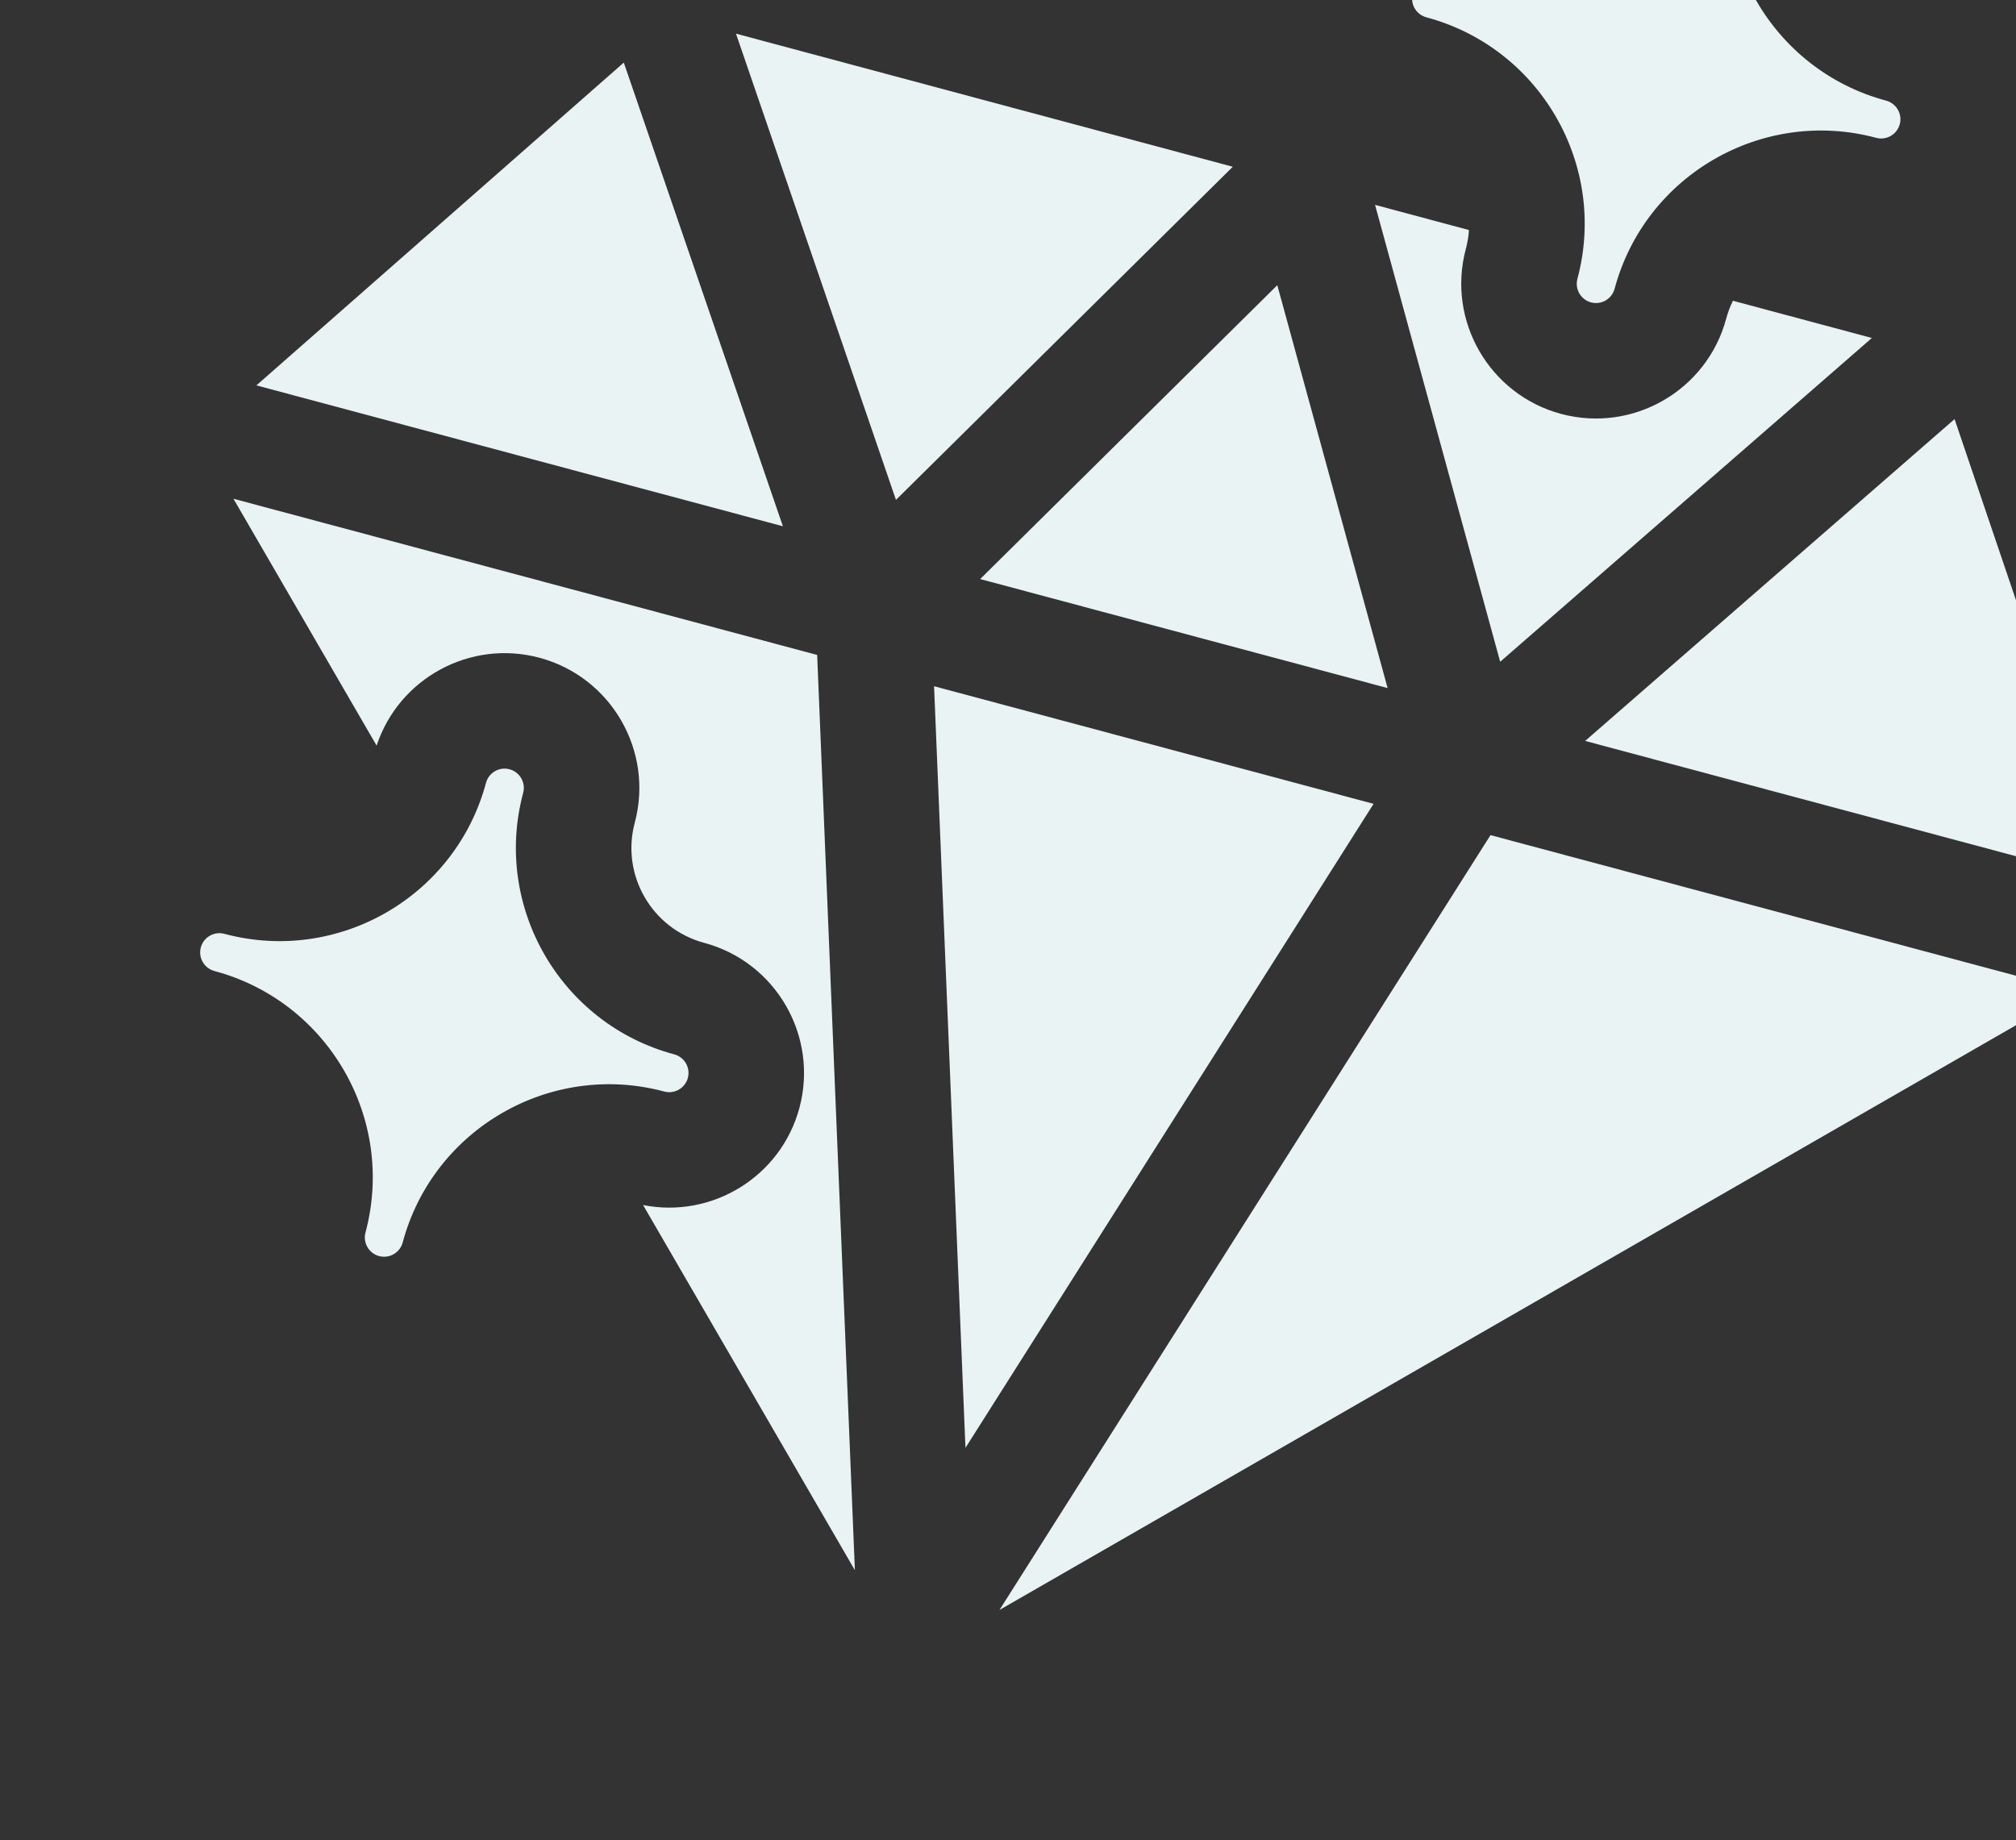
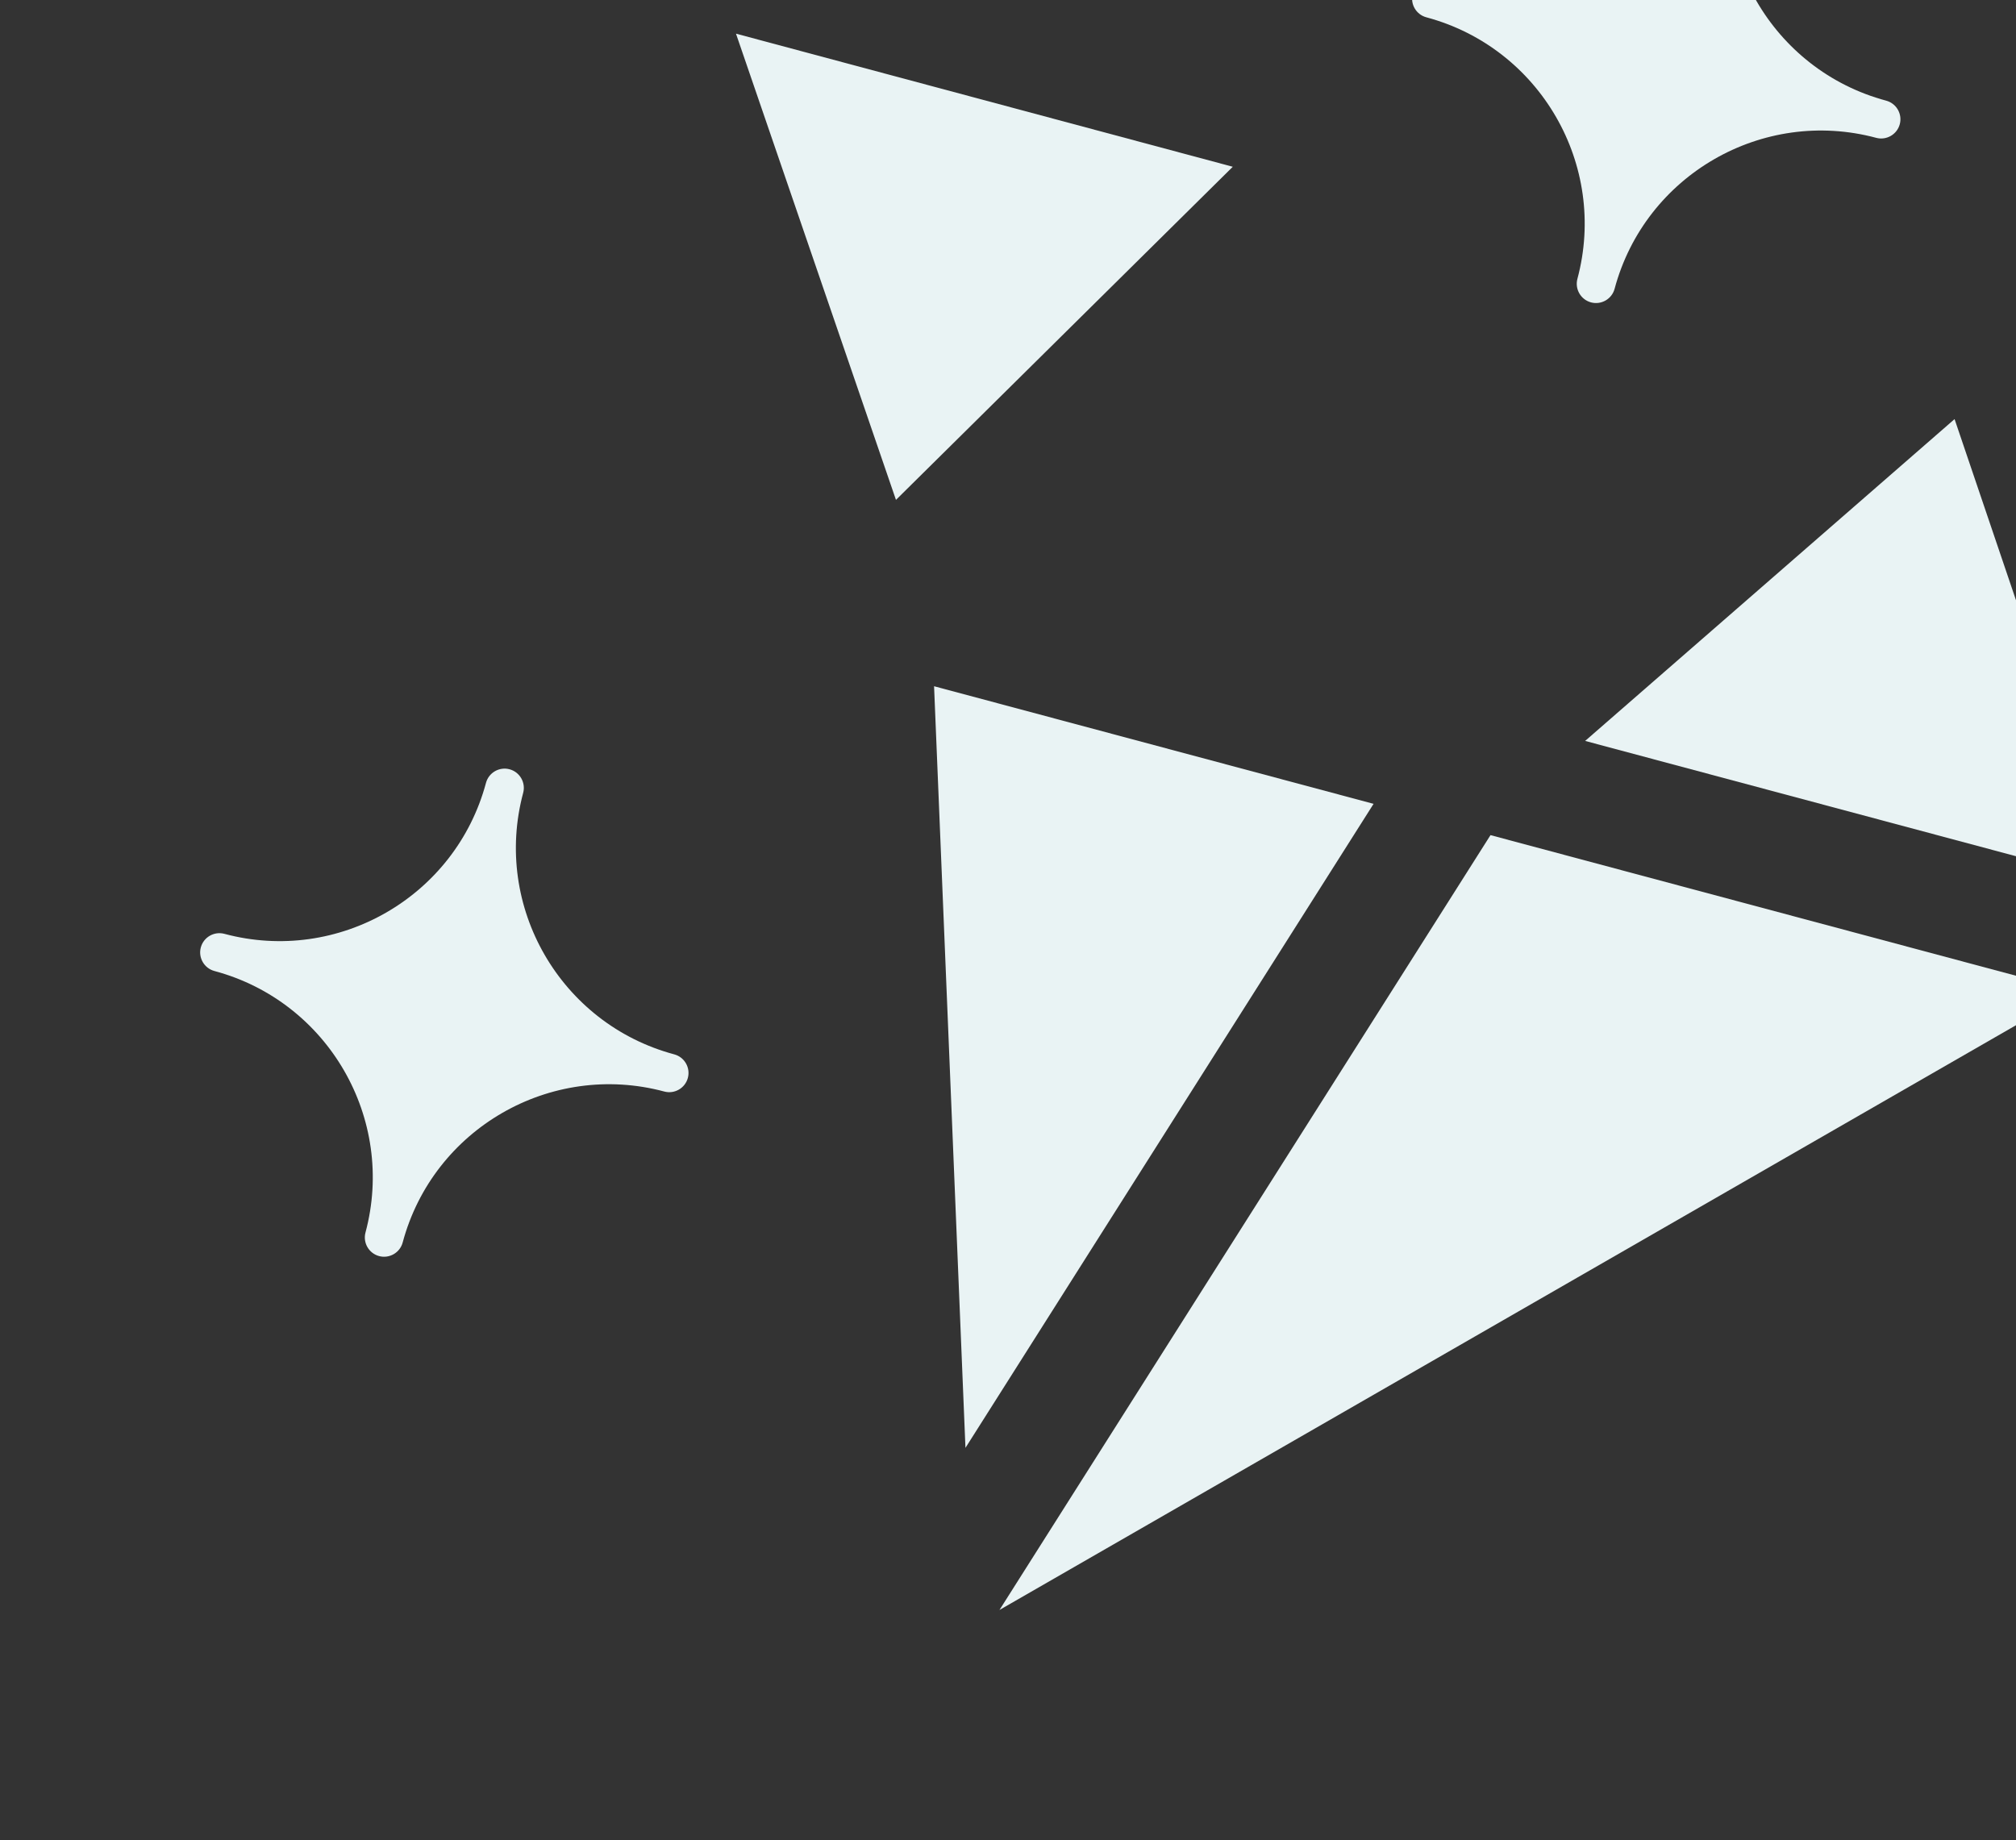
<svg xmlns="http://www.w3.org/2000/svg" viewBox="0 0 885 808" fill="none">
  <rect x="0" y="0" width="885" height="808" fill="#333333" stroke="none" />
  <path d="M410.044 301.282L423.824 635.662L602.983 352.915L410.044 301.282Z" fill="#E9F3F4" />
-   <path d="M273.839 27.48L112.56 169.195L343.683 231.048L273.839 27.48Z" fill="#E9F3F4" />
  <path d="M926.904 387.125L858.032 184.003L695.856 325.293L926.904 387.125Z" fill="#E9F3F4" />
  <path d="M438.755 706.839L910.773 435.283L654.312 366.651L438.755 706.839Z" fill="#E9F3F4" />
  <path d="M541.176 73.215L323.087 14.778L393.317 219.467L541.176 73.215Z" fill="#E9F3F4" />
-   <path d="M609.149 302.089L560.718 125.206L430.283 254.223L609.149 302.089Z" fill="#E9F3F4" />
-   <path d="M102.479 218.974L165.331 327.352C175.065 297.821 206.396 280.625 236.811 288.775C268.321 297.218 287.089 329.714 278.65 361.212C272.506 384.139 286.169 407.791 309.104 413.936C340.614 422.379 359.383 454.874 350.943 486.373C342.843 516.602 312.583 535.078 282.308 529.061L375.286 689.386L358.726 287.548L102.479 218.974Z" fill="#E9F3F4" />
  <path d="M301.96 473.248C303.166 468.749 300.484 464.107 295.983 462.901C246.039 449.518 216.29 398.014 229.667 348.089C230.873 343.59 228.191 338.947 223.69 337.741C219.189 336.535 214.546 339.215 213.34 343.714C199.963 393.639 148.447 423.368 98.504 409.988C94.003 408.782 89.359 411.462 88.154 415.961C86.948 420.46 89.63 425.102 94.131 426.308C144.075 439.691 173.823 491.195 160.445 541.12C159.24 545.619 161.921 550.262 166.422 551.468C170.923 552.674 175.567 549.994 176.772 545.495C190.15 495.57 241.666 465.84 291.61 479.221C296.111 480.427 300.755 477.748 301.96 473.248Z" fill="#E9F3F4" />
-   <path d="M757.776 139.912C749.336 171.411 716.834 190.168 685.324 181.725C653.814 173.282 635.045 140.785 643.485 109.288C644.226 106.524 644.673 103.749 644.855 100.996L603.637 89.951L658.56 290.541L821.726 148.388L760.736 132.046C759.517 134.522 758.517 137.148 757.776 139.912Z" fill="#E9F3F4" />
  <path d="M626.151 7.599C676.096 20.981 705.843 72.487 692.466 122.412C691.26 126.911 693.942 131.554 698.443 132.76C702.943 133.966 707.587 131.286 708.793 126.787C722.17 76.862 773.686 47.131 823.629 60.513C828.13 61.719 832.773 59.039 833.979 54.54C835.185 50.041 832.503 45.398 828.002 44.192C778.058 30.81 748.31 -20.696 761.688 -70.621C762.893 -75.12 760.212 -79.763 755.711 -80.969C751.21 -82.174 746.566 -79.495 745.361 -74.996C731.983 -25.07 680.467 4.66 630.524 -8.722C626.024 -9.928 621.38 -7.248 620.174 -2.749C618.969 1.75 621.649 6.392 626.151 7.599Z" fill="#E9F3F4" />
</svg>